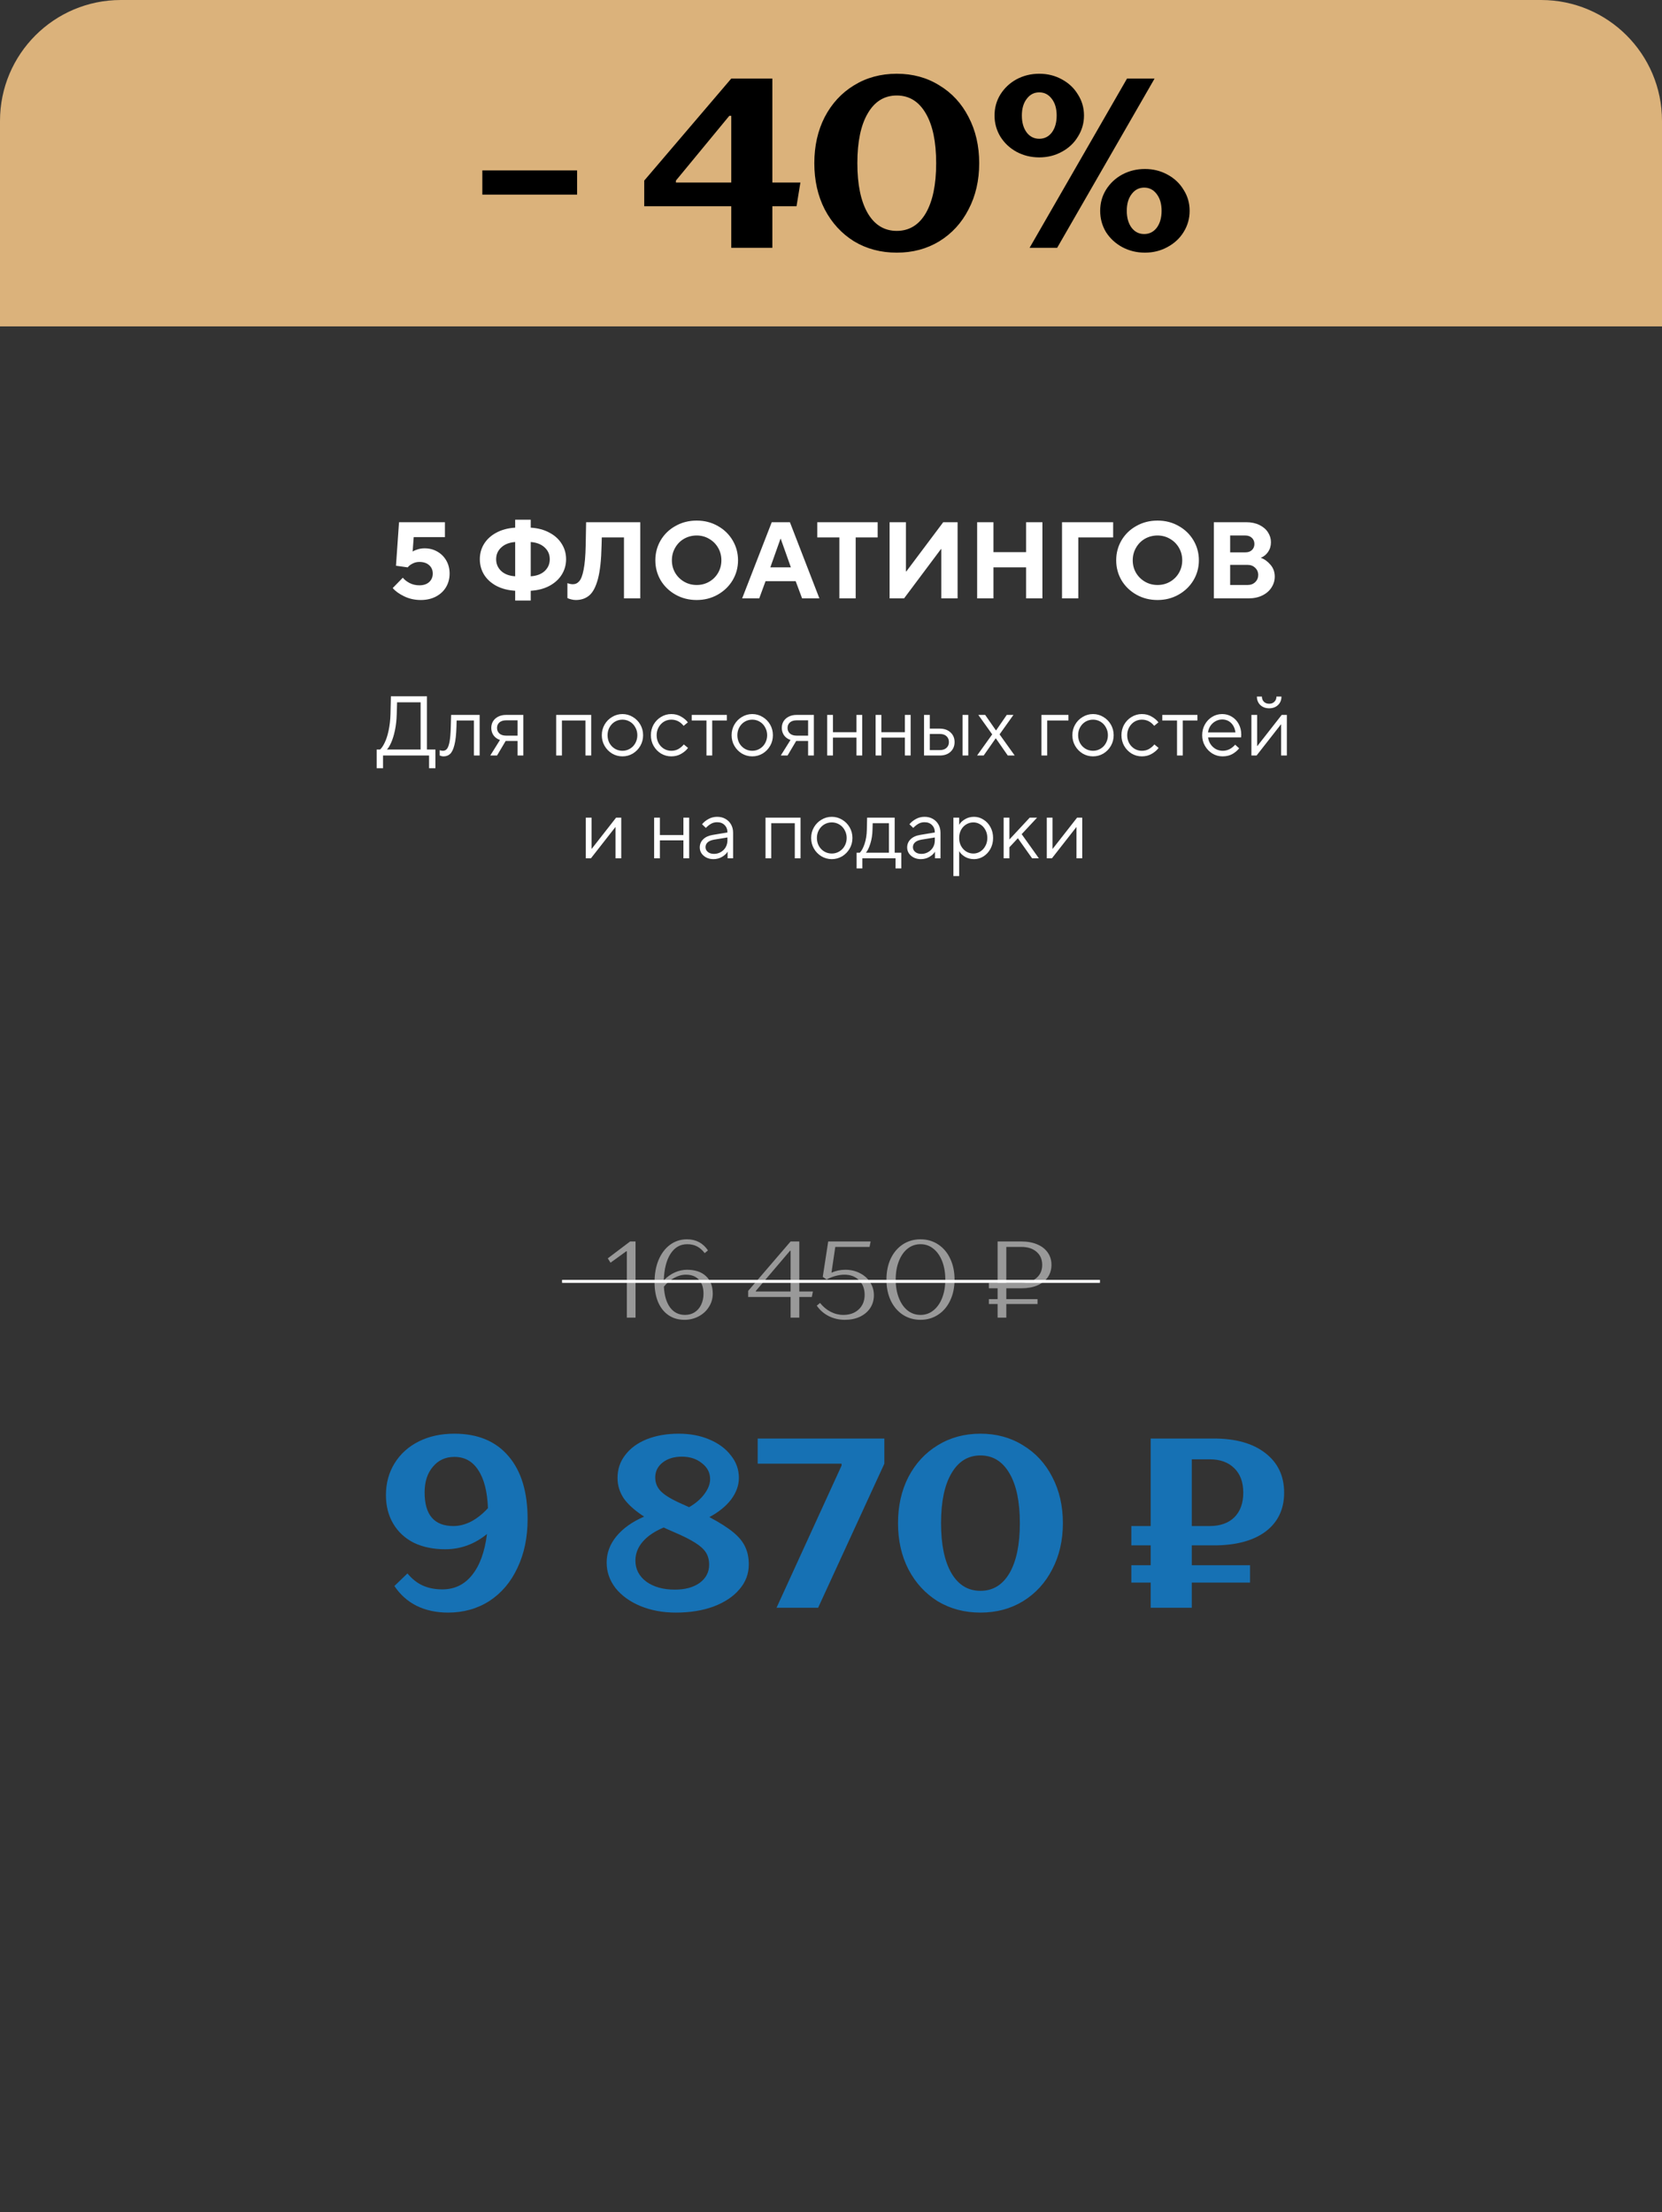
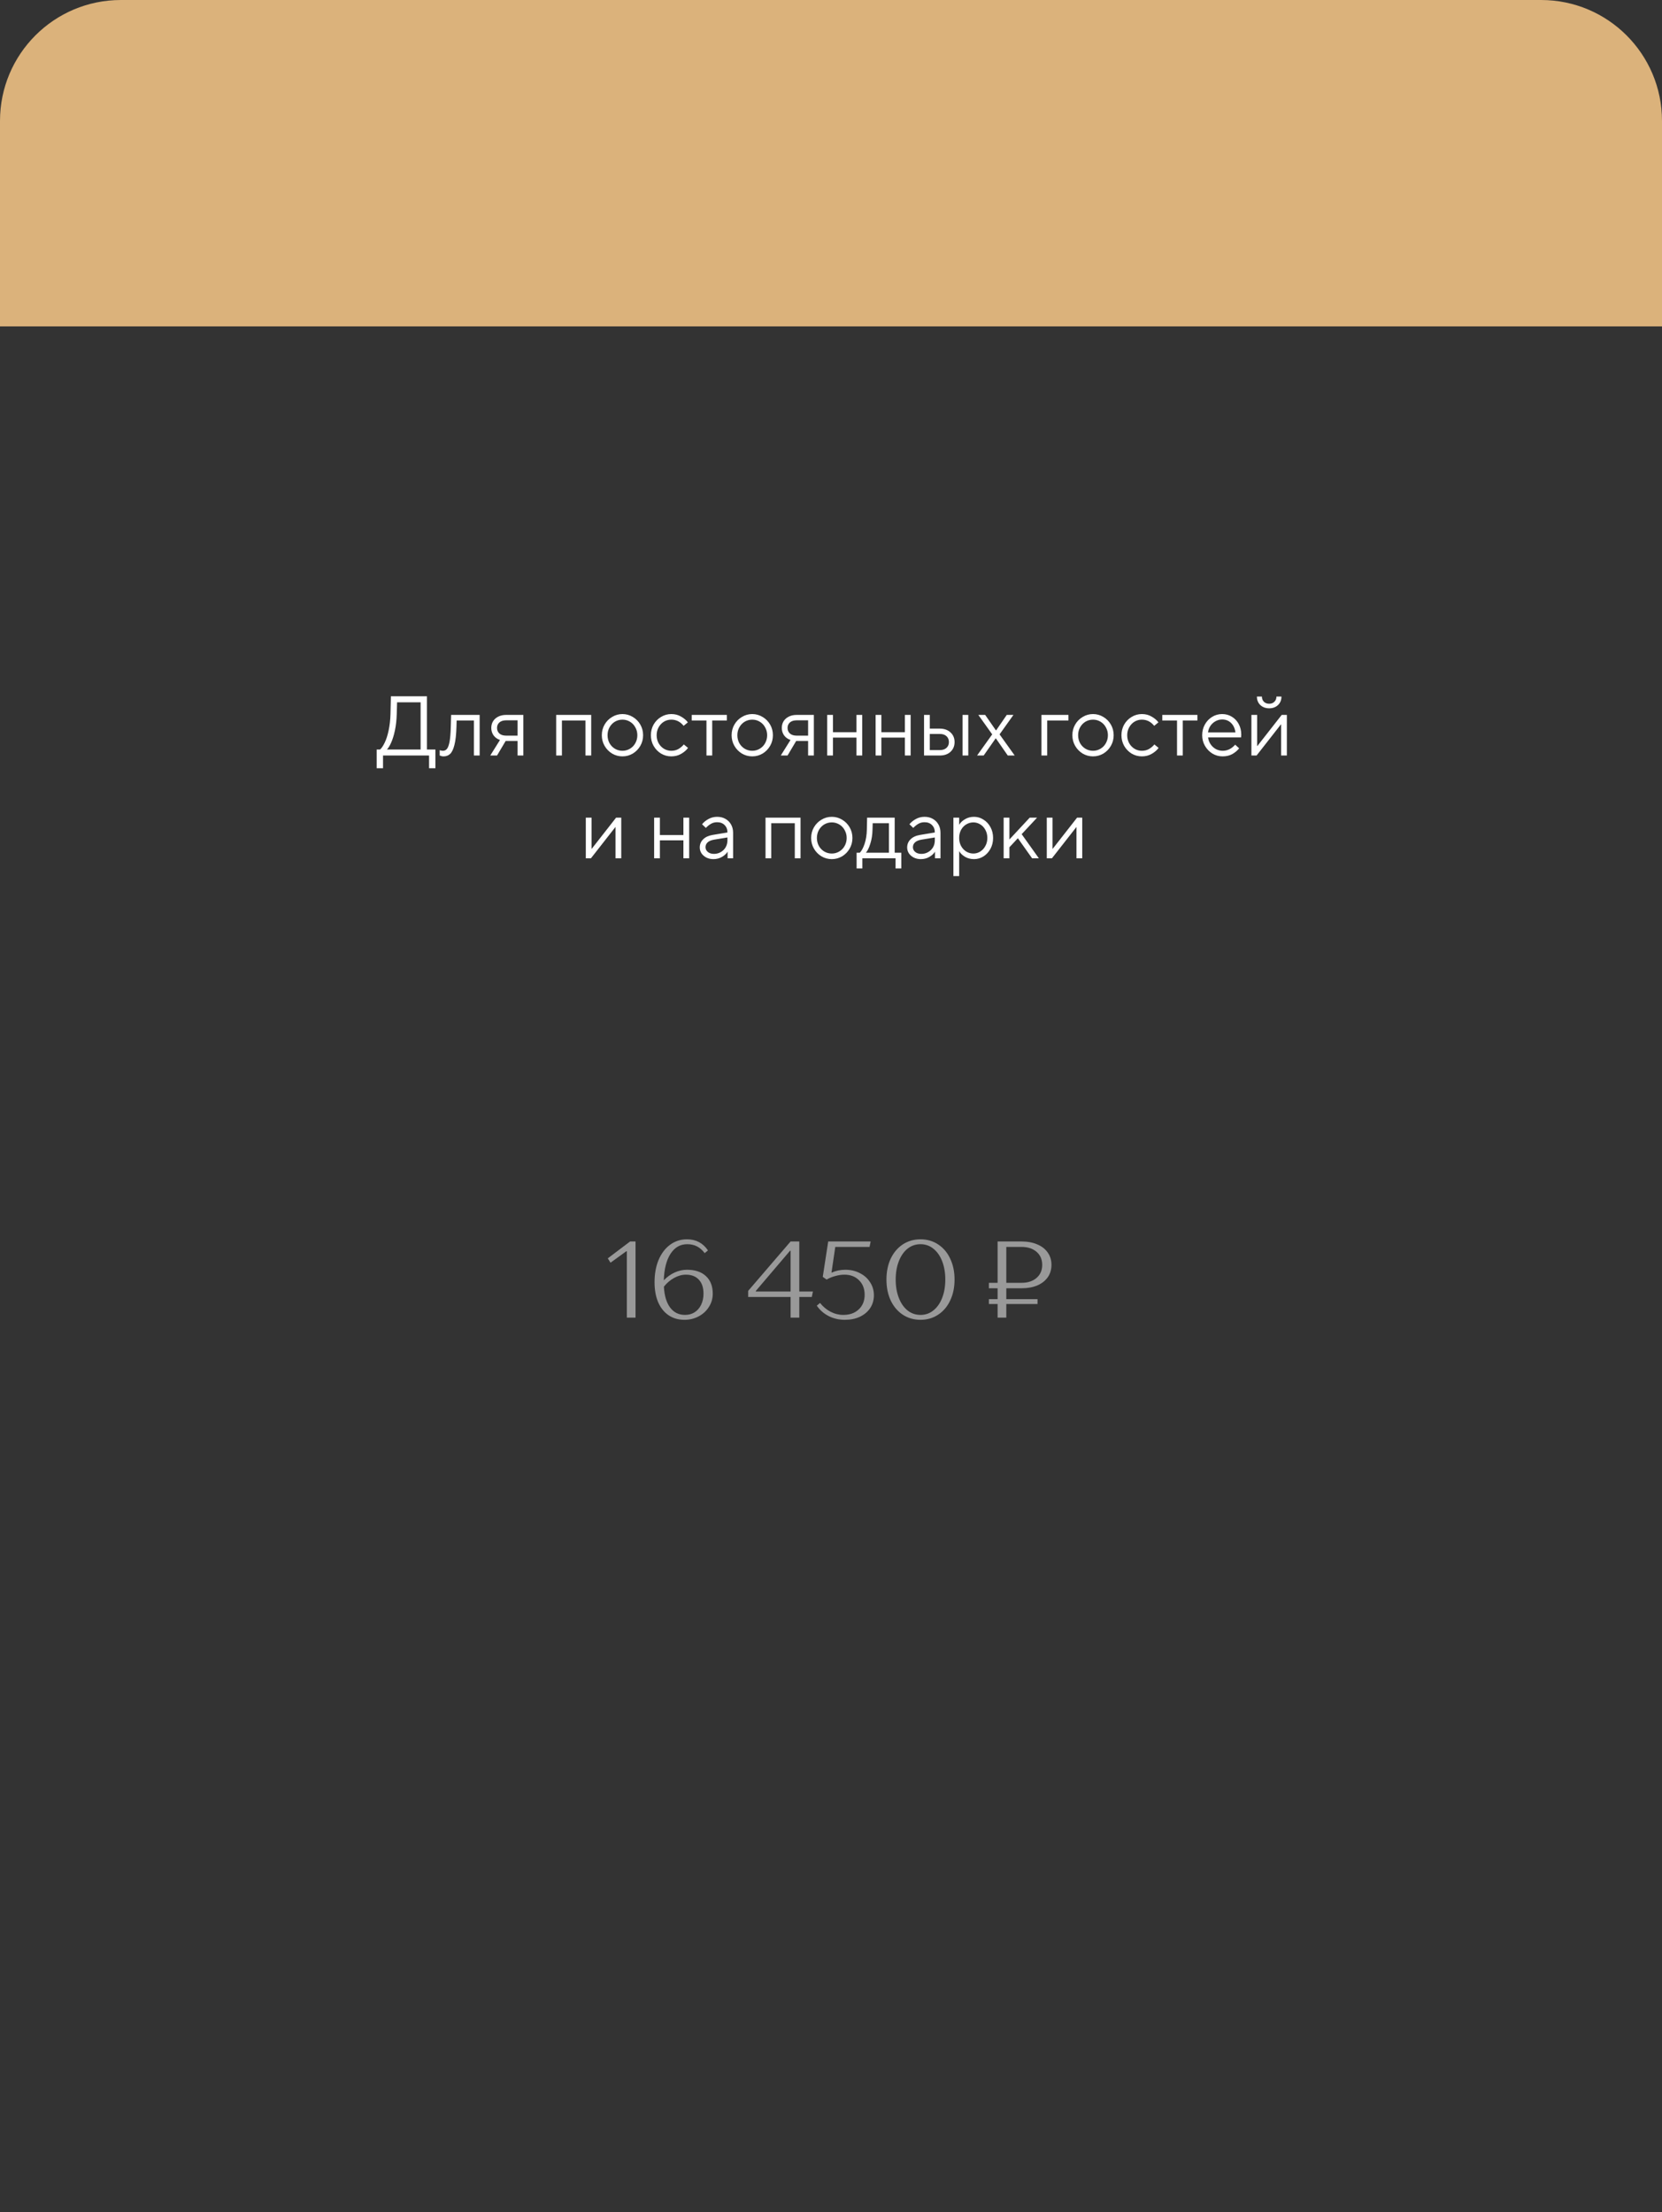
<svg xmlns="http://www.w3.org/2000/svg" width="275" height="366" viewBox="0 0 275 366" fill="none">
  <rect x="0" y="0" width="275" height="366" fill="#333333" stroke="none" />
  <g clip-path="url(#clip0_1065_1464)">
-     <path d="M69.624 99.27C68.628 99.27 67.71 99.066 66.87 98.658C66.03 98.25 65.4 97.794 64.98 97.29L66.654 95.58C66.906 95.904 67.278 96.198 67.77 96.462C68.262 96.714 68.802 96.84 69.39 96.84C70.074 96.84 70.614 96.66 71.01 96.3C71.406 95.94 71.604 95.472 71.604 94.896C71.604 94.32 71.406 93.858 71.01 93.51C70.614 93.15 70.074 92.97 69.39 92.97C68.97 92.97 68.586 93.066 68.238 93.258C67.89 93.438 67.632 93.642 67.464 93.87L65.52 93.6L66.024 86.4H73.62V88.866H68.454L68.274 91.26C68.454 91.128 68.724 91.008 69.084 90.9C69.444 90.78 69.834 90.72 70.254 90.72C71.034 90.72 71.736 90.9 72.36 91.26C72.996 91.62 73.494 92.118 73.854 92.754C74.214 93.39 74.394 94.104 74.394 94.896C74.394 95.724 74.196 96.474 73.8 97.146C73.404 97.806 72.84 98.328 72.108 98.712C71.388 99.084 70.56 99.27 69.624 99.27ZM85.243 97.74C84.055 97.668 83.017 97.398 82.129 96.93C81.241 96.45 80.563 95.832 80.095 95.076C79.627 94.308 79.393 93.456 79.393 92.52C79.393 91.584 79.627 90.738 80.095 89.982C80.575 89.214 81.253 88.596 82.129 88.128C83.017 87.648 84.055 87.372 85.243 87.3V85.986H87.817V87.3C89.005 87.372 90.037 87.648 90.913 88.128C91.801 88.596 92.479 89.214 92.947 89.982C93.427 90.738 93.667 91.584 93.667 92.52C93.667 93.456 93.427 94.308 92.947 95.076C92.479 95.832 91.801 96.45 90.913 96.93C90.037 97.398 89.005 97.668 87.817 97.74V99.36H85.243V97.74ZM85.243 89.676C84.271 89.748 83.503 90.048 82.939 90.576C82.375 91.092 82.093 91.74 82.093 92.52C82.093 93.3 82.375 93.954 82.939 94.482C83.503 94.998 84.271 95.286 85.243 95.346V89.676ZM87.817 95.346C88.789 95.286 89.557 94.998 90.121 94.482C90.685 93.954 90.967 93.3 90.967 92.52C90.967 91.74 90.685 91.092 90.121 90.576C89.557 90.048 88.789 89.748 87.817 89.676V95.346ZM96.981 86.4H105.945V99H103.245V88.92H99.573L99.537 90.27C99.489 92.61 99.291 94.44 98.943 95.76C98.595 97.068 98.121 97.98 97.521 98.496C96.921 99.012 96.171 99.27 95.271 99.27C95.019 99.27 94.761 99.234 94.497 99.162C94.245 99.102 94.041 99.03 93.885 98.946V96.48C94.221 96.6 94.521 96.66 94.785 96.66C95.205 96.66 95.559 96.492 95.847 96.156C96.147 95.82 96.387 95.184 96.567 94.248C96.759 93.312 96.873 91.986 96.909 90.27L96.981 86.4ZM115.276 99.27C113.992 99.27 112.828 98.976 111.784 98.388C110.74 97.8 109.918 97.008 109.318 96.012C108.73 95.004 108.436 93.9 108.436 92.7C108.436 91.5 108.73 90.396 109.318 89.388C109.918 88.38 110.74 87.588 111.784 87.012C112.828 86.424 113.992 86.13 115.276 86.13C116.56 86.13 117.718 86.424 118.75 87.012C119.794 87.588 120.616 88.38 121.216 89.388C121.816 90.396 122.116 91.5 122.116 92.7C122.116 93.9 121.816 95.004 121.216 96.012C120.616 97.008 119.794 97.8 118.75 98.388C117.706 98.976 116.548 99.27 115.276 99.27ZM115.276 96.786C116.032 96.786 116.722 96.606 117.346 96.246C117.97 95.886 118.462 95.394 118.822 94.77C119.182 94.146 119.362 93.456 119.362 92.7C119.362 91.944 119.182 91.254 118.822 90.63C118.462 90.006 117.97 89.514 117.346 89.154C116.722 88.782 116.032 88.596 115.276 88.596C114.52 88.596 113.824 88.776 113.188 89.136C112.564 89.496 112.072 89.994 111.712 90.63C111.352 91.254 111.172 91.944 111.172 92.7C111.172 93.456 111.352 94.146 111.712 94.77C112.084 95.394 112.582 95.886 113.206 96.246C113.83 96.606 114.52 96.786 115.276 96.786ZM125.625 99H122.799L127.695 86.4H130.701L135.579 99H132.717L131.655 96.156H126.669L125.625 99ZM129.135 89.154L127.461 93.87H130.863L129.189 89.154H129.135ZM141.585 99H138.885V88.92H135.231V86.4H145.221V88.92H141.585V99ZM149.59 99H147.196V86.4H149.896V94.536H149.968L156.07 86.4H158.446V99H155.746V90.846H155.692L149.59 99ZM164.381 99H161.681V86.4H164.381V91.35H169.781V86.4H172.481V99H169.781V93.87H164.381V99ZM178.425 99H175.725V86.4H184.185V88.92H178.425V99ZM191.53 99.27C190.246 99.27 189.082 98.976 188.038 98.388C186.994 97.8 186.172 97.008 185.572 96.012C184.984 95.004 184.69 93.9 184.69 92.7C184.69 91.5 184.984 90.396 185.572 89.388C186.172 88.38 186.994 87.588 188.038 87.012C189.082 86.424 190.246 86.13 191.53 86.13C192.814 86.13 193.972 86.424 195.004 87.012C196.048 87.588 196.87 88.38 197.47 89.388C198.07 90.396 198.37 91.5 198.37 92.7C198.37 93.9 198.07 95.004 197.47 96.012C196.87 97.008 196.048 97.8 195.004 98.388C193.96 98.976 192.802 99.27 191.53 99.27ZM191.53 96.786C192.286 96.786 192.976 96.606 193.6 96.246C194.224 95.886 194.716 95.394 195.076 94.77C195.436 94.146 195.616 93.456 195.616 92.7C195.616 91.944 195.436 91.254 195.076 90.63C194.716 90.006 194.224 89.514 193.6 89.154C192.976 88.782 192.286 88.596 191.53 88.596C190.774 88.596 190.078 88.776 189.442 89.136C188.818 89.496 188.326 89.994 187.966 90.63C187.606 91.254 187.426 91.944 187.426 92.7C187.426 93.456 187.606 94.146 187.966 94.77C188.338 95.394 188.836 95.886 189.46 96.246C190.084 96.606 190.774 96.786 191.53 96.786ZM200.845 99V86.4H206.209C207.037 86.4 207.757 86.55 208.369 86.85C208.993 87.15 209.467 87.552 209.791 88.056C210.127 88.56 210.295 89.112 210.295 89.712C210.295 90.324 210.133 90.864 209.809 91.332C209.485 91.788 209.083 92.106 208.603 92.286C209.179 92.478 209.707 92.85 210.187 93.402C210.679 93.954 210.925 94.62 210.925 95.4C210.925 96.048 210.745 96.648 210.385 97.2C210.037 97.752 209.533 98.19 208.873 98.514C208.213 98.838 207.445 99 206.569 99H200.845ZM206.065 91.386C206.521 91.386 206.881 91.26 207.145 91.008C207.421 90.744 207.559 90.408 207.559 90C207.559 89.592 207.421 89.256 207.145 88.992C206.869 88.728 206.509 88.596 206.065 88.596H203.545V91.386H206.065ZM206.425 96.786C206.941 96.786 207.361 96.63 207.685 96.318C208.021 95.994 208.189 95.598 208.189 95.13C208.189 94.65 208.021 94.254 207.685 93.942C207.361 93.618 206.941 93.456 206.425 93.456H203.545V96.786H206.425Z" fill="white" />
    <path d="M70.644 124.006H72.044V127.1H70.994V125H63.378V127.1H62.328V124.006H62.888C63.149 123.773 63.406 123.39 63.658 122.858C63.919 122.326 64.134 121.659 64.302 120.856C64.479 120.044 64.582 119.139 64.61 118.14L64.68 115.2H70.644V124.006ZM69.594 124.006V116.194H65.702L65.646 118.14C65.618 119.12 65.52 120.011 65.352 120.814C65.184 121.617 64.978 122.289 64.736 122.83C64.502 123.371 64.264 123.763 64.022 124.006H69.594ZM74.646 118.28H79.364V125H78.412V119.204H75.556L75.528 120.24C75.491 121.528 75.379 122.531 75.192 123.25C75.015 123.959 74.777 124.454 74.478 124.734C74.189 125.005 73.829 125.14 73.4 125.14C73.185 125.14 72.971 125.093 72.756 125V124.118C72.952 124.183 73.129 124.216 73.288 124.216C73.559 124.216 73.778 124.113 73.946 123.908C74.123 123.703 74.268 123.315 74.38 122.746C74.492 122.167 74.562 121.332 74.59 120.24L74.646 118.28ZM86.594 118.28V125H85.642V122.592H83.752H83.668L82.24 125H81.12L82.73 122.424C82.282 122.275 81.927 122.023 81.666 121.668C81.414 121.304 81.288 120.893 81.288 120.436C81.288 120.025 81.386 119.657 81.582 119.33C81.787 119.003 82.077 118.747 82.45 118.56C82.823 118.373 83.257 118.28 83.752 118.28H86.594ZM85.642 121.71V119.176H83.752C83.276 119.176 82.903 119.293 82.632 119.526C82.371 119.759 82.24 120.063 82.24 120.436C82.24 120.809 82.371 121.117 82.632 121.36C82.903 121.593 83.276 121.71 83.752 121.71H85.642ZM92.979 125H92.027V118.28H97.823V125H96.871V119.204H92.979V125ZM102.993 125.14C102.377 125.14 101.807 124.986 101.285 124.678C100.762 124.361 100.347 123.936 100.039 123.404C99.731 122.872 99.577 122.284 99.577 121.64C99.577 120.996 99.731 120.408 100.039 119.876C100.347 119.344 100.762 118.924 101.285 118.616C101.807 118.299 102.377 118.14 102.993 118.14C103.609 118.14 104.178 118.299 104.701 118.616C105.223 118.924 105.639 119.344 105.947 119.876C106.255 120.408 106.409 120.996 106.409 121.64C106.409 122.284 106.255 122.872 105.947 123.404C105.639 123.936 105.223 124.361 104.701 124.678C104.178 124.986 103.609 125.14 102.993 125.14ZM102.993 124.216C103.441 124.216 103.851 124.104 104.225 123.88C104.607 123.656 104.906 123.348 105.121 122.956C105.345 122.555 105.457 122.116 105.457 121.64C105.457 121.164 105.345 120.73 105.121 120.338C104.906 119.937 104.607 119.624 104.225 119.4C103.851 119.176 103.441 119.064 102.993 119.064C102.545 119.064 102.129 119.176 101.747 119.4C101.373 119.624 101.075 119.937 100.851 120.338C100.636 120.73 100.529 121.164 100.529 121.64C100.529 122.116 100.636 122.555 100.851 122.956C101.075 123.348 101.373 123.656 101.747 123.88C102.129 124.104 102.545 124.216 102.993 124.216ZM111.072 125.14C110.465 125.14 109.9 124.986 109.378 124.678C108.864 124.361 108.454 123.936 108.146 123.404C107.847 122.872 107.698 122.284 107.698 121.64C107.698 120.996 107.847 120.408 108.146 119.876C108.454 119.344 108.864 118.924 109.378 118.616C109.9 118.299 110.465 118.14 111.072 118.14C111.688 118.14 112.229 118.28 112.696 118.56C113.172 118.831 113.545 119.148 113.816 119.512L113.116 120.086C112.565 119.405 111.884 119.064 111.072 119.064C110.633 119.064 110.227 119.176 109.854 119.4C109.49 119.624 109.196 119.937 108.972 120.338C108.757 120.73 108.65 121.164 108.65 121.64C108.65 122.116 108.757 122.555 108.972 122.956C109.196 123.348 109.49 123.656 109.854 123.88C110.227 124.104 110.633 124.216 111.072 124.216C111.529 124.216 111.93 124.113 112.276 123.908C112.621 123.703 112.91 123.455 113.144 123.166L113.844 123.74C113.573 124.113 113.195 124.44 112.71 124.72C112.234 125 111.688 125.14 111.072 125.14ZM117.845 125H116.893V119.204H114.457V118.28H120.267V119.204H117.845V125ZM124.471 125.14C123.855 125.14 123.286 124.986 122.763 124.678C122.24 124.361 121.825 123.936 121.517 123.404C121.209 122.872 121.055 122.284 121.055 121.64C121.055 120.996 121.209 120.408 121.517 119.876C121.825 119.344 122.24 118.924 122.763 118.616C123.286 118.299 123.855 118.14 124.471 118.14C125.087 118.14 125.656 118.299 126.179 118.616C126.702 118.924 127.117 119.344 127.425 119.876C127.733 120.408 127.887 120.996 127.887 121.64C127.887 122.284 127.733 122.872 127.425 123.404C127.117 123.936 126.702 124.361 126.179 124.678C125.656 124.986 125.087 125.14 124.471 125.14ZM124.471 124.216C124.919 124.216 125.33 124.104 125.703 123.88C126.086 123.656 126.384 123.348 126.599 122.956C126.823 122.555 126.935 122.116 126.935 121.64C126.935 121.164 126.823 120.73 126.599 120.338C126.384 119.937 126.086 119.624 125.703 119.4C125.33 119.176 124.919 119.064 124.471 119.064C124.023 119.064 123.608 119.176 123.225 119.4C122.852 119.624 122.553 119.937 122.329 120.338C122.114 120.73 122.007 121.164 122.007 121.64C122.007 122.116 122.114 122.555 122.329 122.956C122.553 123.348 122.852 123.656 123.225 123.88C123.608 124.104 124.023 124.216 124.471 124.216ZM134.664 118.28V125H133.712V122.592H131.822H131.738L130.31 125H129.19L130.8 122.424C130.352 122.275 129.998 122.023 129.736 121.668C129.484 121.304 129.358 120.893 129.358 120.436C129.358 120.025 129.456 119.657 129.652 119.33C129.858 119.003 130.147 118.747 130.52 118.56C130.894 118.373 131.328 118.28 131.822 118.28H134.664ZM133.712 121.71V119.176H131.822C131.346 119.176 130.973 119.293 130.702 119.526C130.441 119.759 130.31 120.063 130.31 120.436C130.31 120.809 130.441 121.117 130.702 121.36C130.973 121.593 131.346 121.71 131.822 121.71H133.712ZM137.823 125H136.871V118.28H137.823V121.15H141.715V118.28H142.667V125H141.715V122.032H137.823V125ZM145.834 125H144.882V118.28H145.834V121.15H149.726V118.28H150.678V125H149.726V122.032H145.834V125ZM152.894 125V118.28H153.846V120.548H155.484C156.231 120.548 156.828 120.758 157.276 121.178C157.724 121.589 157.948 122.121 157.948 122.774C157.948 123.427 157.724 123.964 157.276 124.384C156.828 124.795 156.231 125 155.484 125H152.894ZM160.216 125H159.264V118.28H160.216V125ZM155.484 124.104C155.96 124.104 156.333 123.983 156.604 123.74C156.875 123.497 157.01 123.175 157.01 122.774C157.01 122.363 156.875 122.037 156.604 121.794C156.343 121.551 155.969 121.43 155.484 121.43H153.846V124.104H155.484ZM162.76 125H161.668L164.174 121.5L161.878 118.28H163.012L164.79 120.842H164.818L166.582 118.28H167.688L165.392 121.5L167.898 125H166.75L164.776 122.158H164.748L162.76 125ZM173.274 125H172.322V118.28H176.788V119.204H173.274V125ZM180.854 125.14C180.238 125.14 179.669 124.986 179.146 124.678C178.623 124.361 178.208 123.936 177.9 123.404C177.592 122.872 177.438 122.284 177.438 121.64C177.438 120.996 177.592 120.408 177.9 119.876C178.208 119.344 178.623 118.924 179.146 118.616C179.669 118.299 180.238 118.14 180.854 118.14C181.47 118.14 182.039 118.299 182.562 118.616C183.085 118.924 183.5 119.344 183.808 119.876C184.116 120.408 184.27 120.996 184.27 121.64C184.27 122.284 184.116 122.872 183.808 123.404C183.5 123.936 183.085 124.361 182.562 124.678C182.039 124.986 181.47 125.14 180.854 125.14ZM180.854 124.216C181.302 124.216 181.713 124.104 182.086 123.88C182.469 123.656 182.767 123.348 182.982 122.956C183.206 122.555 183.318 122.116 183.318 121.64C183.318 121.164 183.206 120.73 182.982 120.338C182.767 119.937 182.469 119.624 182.086 119.4C181.713 119.176 181.302 119.064 180.854 119.064C180.406 119.064 179.991 119.176 179.608 119.4C179.235 119.624 178.936 119.937 178.712 120.338C178.497 120.73 178.39 121.164 178.39 121.64C178.39 122.116 178.497 122.555 178.712 122.956C178.936 123.348 179.235 123.656 179.608 123.88C179.991 124.104 180.406 124.216 180.854 124.216ZM188.933 125.14C188.326 125.14 187.762 124.986 187.239 124.678C186.726 124.361 186.315 123.936 186.007 123.404C185.708 122.872 185.559 122.284 185.559 121.64C185.559 120.996 185.708 120.408 186.007 119.876C186.315 119.344 186.726 118.924 187.239 118.616C187.762 118.299 188.326 118.14 188.933 118.14C189.549 118.14 190.09 118.28 190.557 118.56C191.033 118.831 191.406 119.148 191.677 119.512L190.977 120.086C190.426 119.405 189.745 119.064 188.933 119.064C188.494 119.064 188.088 119.176 187.715 119.4C187.351 119.624 187.057 119.937 186.833 120.338C186.618 120.73 186.511 121.164 186.511 121.64C186.511 122.116 186.618 122.555 186.833 122.956C187.057 123.348 187.351 123.656 187.715 123.88C188.088 124.104 188.494 124.216 188.933 124.216C189.39 124.216 189.792 124.113 190.137 123.908C190.482 123.703 190.772 123.455 191.005 123.166L191.705 123.74C191.434 124.113 191.056 124.44 190.571 124.72C190.095 125 189.549 125.14 188.933 125.14ZM195.706 125H194.754V119.204H192.318V118.28H198.128V119.204H195.706V125ZM202.29 125.14C201.684 125.14 201.124 124.986 200.61 124.678C200.097 124.361 199.686 123.936 199.378 123.404C199.07 122.872 198.916 122.284 198.916 121.64C198.916 120.987 199.066 120.394 199.364 119.862C199.663 119.33 200.064 118.91 200.568 118.602C201.072 118.294 201.623 118.14 202.22 118.14C202.808 118.14 203.34 118.285 203.816 118.574C204.302 118.863 204.684 119.269 204.964 119.792C205.244 120.315 205.384 120.903 205.384 121.556C205.384 121.705 205.375 121.855 205.356 122.004H199.896C199.943 122.415 200.078 122.788 200.302 123.124C200.526 123.46 200.811 123.726 201.156 123.922C201.511 124.118 201.898 124.216 202.318 124.216C203.093 124.216 203.779 123.88 204.376 123.208L205.034 123.81C204.736 124.183 204.358 124.501 203.9 124.762C203.443 125.014 202.906 125.14 202.29 125.14ZM204.418 121.178C204.334 120.525 204.096 120.007 203.704 119.624C203.312 119.232 202.818 119.036 202.22 119.036C201.828 119.036 201.46 119.134 201.114 119.33C200.778 119.517 200.498 119.773 200.274 120.1C200.06 120.427 199.929 120.786 199.882 121.178H204.418ZM207.916 125H207.062V118.28H208.014V123.432H208.042L212.074 118.28H212.928V125H211.976V119.848H211.948L207.916 125ZM210.002 117.188C209.414 117.188 208.929 117.011 208.546 116.656C208.163 116.292 207.972 115.821 207.972 115.242H208.798C208.798 115.587 208.905 115.872 209.12 116.096C209.344 116.32 209.638 116.432 210.002 116.432C210.366 116.432 210.655 116.32 210.87 116.096C211.094 115.872 211.206 115.587 211.206 115.242H212.032C212.032 115.821 211.841 116.292 211.458 116.656C211.075 117.011 210.59 117.188 210.002 117.188ZM97.782 142H96.928V135.28H97.88V140.432H97.908L101.94 135.28H102.794V142H101.842V136.848H101.814L97.782 142ZM109.187 142H108.235V135.28H109.187V138.15H113.079V135.28H114.031V142H113.079V139.032H109.187V142ZM118.669 135.14C119.182 135.14 119.635 135.252 120.027 135.476C120.428 135.7 120.741 136.013 120.965 136.414C121.189 136.806 121.301 137.259 121.301 137.772V142H120.391V140.922H120.377C120.199 141.23 119.901 141.51 119.481 141.762C119.061 142.014 118.58 142.14 118.039 142.14C117.6 142.14 117.208 142.051 116.863 141.874C116.527 141.697 116.261 141.463 116.065 141.174C115.878 140.875 115.785 140.558 115.785 140.222C115.785 139.681 115.971 139.228 116.345 138.864C116.718 138.491 117.245 138.248 117.927 138.136L120.363 137.73V137.716C120.363 137.212 120.204 136.806 119.887 136.498C119.579 136.19 119.173 136.036 118.669 136.036C118.277 136.036 117.931 136.125 117.633 136.302C117.343 136.47 117.063 136.694 116.793 136.974L116.163 136.372C116.443 136.027 116.797 135.737 117.227 135.504C117.656 135.261 118.137 135.14 118.669 135.14ZM118.137 141.272C118.547 141.272 118.921 141.174 119.257 140.978C119.602 140.782 119.873 140.516 120.069 140.18C120.265 139.835 120.363 139.452 120.363 139.032V138.556L118.151 138.92C117.675 139.004 117.32 139.153 117.087 139.368C116.853 139.583 116.737 139.849 116.737 140.166C116.737 140.474 116.863 140.735 117.115 140.95C117.376 141.165 117.717 141.272 118.137 141.272ZM127.617 142H126.665V135.28H132.461V142H131.509V136.204H127.617V142ZM137.63 142.14C137.014 142.14 136.445 141.986 135.922 141.678C135.4 141.361 134.984 140.936 134.676 140.404C134.368 139.872 134.214 139.284 134.214 138.64C134.214 137.996 134.368 137.408 134.676 136.876C134.984 136.344 135.4 135.924 135.922 135.616C136.445 135.299 137.014 135.14 137.63 135.14C138.246 135.14 138.816 135.299 139.338 135.616C139.861 135.924 140.276 136.344 140.584 136.876C140.892 137.408 141.046 137.996 141.046 138.64C141.046 139.284 140.892 139.872 140.584 140.404C140.276 140.936 139.861 141.361 139.338 141.678C138.816 141.986 138.246 142.14 137.63 142.14ZM137.63 141.216C138.078 141.216 138.489 141.104 138.862 140.88C139.245 140.656 139.544 140.348 139.758 139.956C139.982 139.555 140.094 139.116 140.094 138.64C140.094 138.164 139.982 137.73 139.758 137.338C139.544 136.937 139.245 136.624 138.862 136.4C138.489 136.176 138.078 136.064 137.63 136.064C137.182 136.064 136.767 136.176 136.384 136.4C136.011 136.624 135.712 136.937 135.488 137.338C135.274 137.73 135.166 138.164 135.166 138.64C135.166 139.116 135.274 139.555 135.488 139.956C135.712 140.348 136.011 140.656 136.384 140.88C136.767 141.104 137.182 141.216 137.63 141.216ZM148.038 141.076H149.13V143.68H148.178V142H142.69V143.68H141.738V141.076H142.27C142.56 140.787 142.821 140.301 143.054 139.62C143.288 138.929 143.414 138.136 143.432 137.24L143.474 135.28H148.038V141.076ZM147.086 141.076V136.204H144.398L144.37 137.24C144.352 138.108 144.23 138.887 144.006 139.578C143.792 140.269 143.549 140.768 143.278 141.076H147.086ZM152.985 135.14C153.498 135.14 153.951 135.252 154.343 135.476C154.744 135.7 155.057 136.013 155.281 136.414C155.505 136.806 155.617 137.259 155.617 137.772V142H154.707V140.922H154.693C154.516 141.23 154.217 141.51 153.797 141.762C153.377 142.014 152.896 142.14 152.355 142.14C151.916 142.14 151.524 142.051 151.179 141.874C150.843 141.697 150.577 141.463 150.381 141.174C150.194 140.875 150.101 140.558 150.101 140.222C150.101 139.681 150.288 139.228 150.661 138.864C151.034 138.491 151.562 138.248 152.243 138.136L154.679 137.73V137.716C154.679 137.212 154.52 136.806 154.203 136.498C153.895 136.19 153.489 136.036 152.985 136.036C152.593 136.036 152.248 136.125 151.949 136.302C151.66 136.47 151.38 136.694 151.109 136.974L150.479 136.372C150.759 136.027 151.114 135.737 151.543 135.504C151.972 135.261 152.453 135.14 152.985 135.14ZM152.453 141.272C152.864 141.272 153.237 141.174 153.573 140.978C153.918 140.782 154.189 140.516 154.385 140.18C154.581 139.835 154.679 139.452 154.679 139.032V138.556L152.467 138.92C151.991 139.004 151.636 139.153 151.403 139.368C151.17 139.583 151.053 139.849 151.053 140.166C151.053 140.474 151.179 140.735 151.431 140.95C151.692 141.165 152.033 141.272 152.453 141.272ZM157.754 144.94V135.28H158.706V136.442H158.72C158.907 136.106 159.22 135.807 159.658 135.546C160.097 135.275 160.601 135.14 161.17 135.14C161.73 135.14 162.248 135.294 162.724 135.602C163.21 135.901 163.597 136.316 163.886 136.848C164.176 137.38 164.32 137.977 164.32 138.64C164.32 139.303 164.176 139.9 163.886 140.432C163.597 140.964 163.21 141.384 162.724 141.692C162.248 141.991 161.73 142.14 161.17 142.14C160.601 142.14 160.097 142.009 159.658 141.748C159.22 141.477 158.907 141.174 158.72 140.838H158.706V144.94H157.754ZM161.058 141.216C161.469 141.216 161.852 141.104 162.206 140.88C162.561 140.656 162.841 140.348 163.046 139.956C163.261 139.564 163.368 139.125 163.368 138.64C163.368 138.145 163.261 137.702 163.046 137.31C162.841 136.918 162.561 136.615 162.206 136.4C161.852 136.176 161.469 136.064 161.058 136.064C160.629 136.064 160.232 136.176 159.868 136.4C159.514 136.615 159.229 136.918 159.014 137.31C158.809 137.702 158.706 138.145 158.706 138.64C158.706 139.125 158.809 139.564 159.014 139.956C159.229 140.348 159.514 140.656 159.868 140.88C160.232 141.104 160.629 141.216 161.058 141.216ZM167.019 142H166.067V135.28H167.019V138.892L170.379 135.28H171.597L169.049 138.01L171.891 142H170.771L168.419 138.682L167.019 140.18V142ZM174.058 142H173.204V135.28H174.156V140.432H174.184L178.216 135.28H179.07V142H178.118V136.848H178.09L174.058 142Z" fill="white" />
    <path opacity="0.5" d="M105.158 218H103.718V207.02H103.628L101.018 208.91L100.568 208.19L104.258 205.4H105.158V218ZM113.668 210.08C115.012 210.08 116.056 210.428 116.8 211.124C117.556 211.82 117.934 212.792 117.934 214.04C117.934 214.832 117.724 215.558 117.304 216.218C116.896 216.878 116.332 217.4 115.612 217.784C114.892 218.168 114.106 218.36 113.254 218.36C112.246 218.36 111.37 218.108 110.626 217.604C109.882 217.1 109.306 216.38 108.898 215.444C108.502 214.508 108.304 213.404 108.304 212.132C108.304 210.752 108.526 209.528 108.97 208.46C109.426 207.38 110.062 206.54 110.878 205.94C111.694 205.34 112.624 205.04 113.668 205.04C115.156 205.04 116.314 205.652 117.142 206.876L116.602 207.326C116.218 206.822 115.792 206.45 115.324 206.21C114.856 205.97 114.316 205.85 113.704 205.85C112.552 205.85 111.634 206.378 110.95 207.434C110.266 208.49 109.894 209.954 109.834 211.826C110.374 211.262 110.974 210.83 111.634 210.53C112.294 210.23 112.972 210.08 113.668 210.08ZM113.344 217.55C113.944 217.55 114.472 217.406 114.928 217.118C115.396 216.818 115.756 216.404 116.008 215.876C116.272 215.336 116.404 214.724 116.404 214.04C116.404 213.032 116.146 212.258 115.63 211.718C115.126 211.166 114.412 210.89 113.488 210.89C112.84 210.89 112.192 211.07 111.544 211.43C110.908 211.778 110.344 212.258 109.852 212.87C109.924 214.346 110.266 215.498 110.878 216.326C111.49 217.142 112.312 217.55 113.344 217.55ZM132.255 213.68H134.505L134.325 214.58H132.255V218H130.815V214.58H123.795V213.572L130.815 205.4H132.255V213.68ZM125.055 213.59V213.68H130.815V206.93H130.725L125.055 213.59ZM139.882 210.08C140.758 210.08 141.556 210.266 142.276 210.638C142.996 210.998 143.56 211.502 143.968 212.15C144.388 212.786 144.598 213.5 144.598 214.292C144.598 215.084 144.394 215.792 143.986 216.416C143.578 217.028 143.008 217.508 142.276 217.856C141.556 218.192 140.728 218.36 139.792 218.36C138.832 218.36 137.944 218.156 137.128 217.748C136.324 217.34 135.664 216.764 135.148 216.02L135.688 215.57C136.18 216.194 136.762 216.68 137.434 217.028C138.106 217.376 138.808 217.55 139.54 217.55C140.596 217.55 141.448 217.244 142.096 216.632C142.744 216.02 143.068 215.216 143.068 214.22C143.068 213.224 142.756 212.42 142.132 211.808C141.52 211.196 140.716 210.89 139.72 210.89C139.252 210.89 138.76 210.962 138.244 211.106C137.728 211.238 137.236 211.436 136.768 211.7L136.138 211.25L137.038 205.4H144.058L143.878 206.3H138.208L137.578 210.566C138.286 210.242 139.054 210.08 139.882 210.08ZM152.309 218.36C151.217 218.36 150.239 218.078 149.375 217.514C148.523 216.95 147.857 216.164 147.377 215.156C146.909 214.148 146.675 212.996 146.675 211.7C146.675 210.404 146.909 209.252 147.377 208.244C147.857 207.236 148.523 206.45 149.375 205.886C150.239 205.322 151.217 205.04 152.309 205.04C153.401 205.04 154.373 205.322 155.225 205.886C156.089 206.45 156.755 207.236 157.223 208.244C157.703 209.252 157.943 210.404 157.943 211.7C157.943 212.996 157.703 214.148 157.223 215.156C156.755 216.164 156.089 216.95 155.225 217.514C154.373 218.078 153.401 218.36 152.309 218.36ZM152.309 217.55C153.113 217.55 153.821 217.304 154.433 216.812C155.057 216.32 155.543 215.63 155.891 214.742C156.239 213.854 156.413 212.84 156.413 211.7C156.413 210.56 156.239 209.546 155.891 208.658C155.543 207.77 155.057 207.08 154.433 206.588C153.821 206.096 153.113 205.85 152.309 205.85C151.505 205.85 150.791 206.096 150.167 206.588C149.555 207.08 149.075 207.77 148.727 208.658C148.379 209.546 148.205 210.56 148.205 211.7C148.205 212.84 148.379 213.854 148.727 214.742C149.075 215.63 149.555 216.32 150.167 216.812C150.791 217.304 151.505 217.55 152.309 217.55ZM166.507 213.14V214.94H171.673V215.75H166.507V218H165.067V215.75H163.627V214.94H165.067V213.14H163.627V212.24H165.067V205.4H169.027C170.023 205.4 170.893 205.562 171.637 205.886C172.381 206.198 172.957 206.648 173.365 207.236C173.773 207.812 173.977 208.49 173.977 209.27C173.977 210.05 173.773 210.734 173.365 211.322C172.957 211.898 172.381 212.348 171.637 212.672C170.893 212.984 170.023 213.14 169.027 213.14H166.507ZM166.507 206.3V212.24H169.027C170.059 212.24 170.887 211.97 171.511 211.43C172.135 210.89 172.447 210.17 172.447 209.27C172.447 208.37 172.135 207.65 171.511 207.11C170.887 206.57 170.059 206.3 169.027 206.3H166.507Z" fill="white" />
-     <path d="M93 212H182" stroke="white" stroke-width="0.5" />
-     <path d="M75.179 237.2C79.045 237.2 82.032 238.44 84.139 240.92C86.245 243.373 87.299 246.84 87.299 251.32C87.299 254.36 86.739 257.053 85.619 259.4C84.525 261.747 82.979 263.573 80.979 264.88C78.979 266.16 76.699 266.8 74.139 266.8C72.192 266.8 70.459 266.427 68.939 265.68C67.445 264.933 66.219 263.84 65.259 262.4L67.419 260.32C68.165 261.227 69.005 261.893 69.939 262.32C70.899 262.747 71.979 262.96 73.179 262.96C75.205 262.96 76.845 262.173 78.099 260.6C79.379 259.027 80.205 256.76 80.579 253.8C78.525 255.48 76.219 256.32 73.659 256.32C71.685 256.32 69.952 255.96 68.459 255.24C66.992 254.493 65.859 253.44 65.059 252.08C64.259 250.72 63.859 249.147 63.859 247.36C63.859 245.387 64.339 243.627 65.299 242.08C66.259 240.533 67.592 239.333 69.299 238.48C71.005 237.627 72.965 237.2 75.179 237.2ZM75.019 252.48C76.005 252.48 76.992 252.227 77.979 251.72C78.965 251.187 79.885 250.453 80.739 249.52C80.632 246.773 80.099 244.68 79.139 243.24C78.205 241.773 76.885 241.04 75.179 241.04C73.712 241.04 72.525 241.587 71.619 242.68C70.712 243.747 70.259 245.16 70.259 246.92C70.259 250.627 71.845 252.48 75.019 252.48ZM117.378 251C119.085 251.907 120.405 252.747 121.338 253.52C122.272 254.293 122.925 255.093 123.298 255.92C123.698 256.747 123.898 257.72 123.898 258.84C123.898 260.387 123.378 261.76 122.338 262.96C121.325 264.16 119.898 265.107 118.058 265.8C116.245 266.467 114.165 266.8 111.818 266.8C109.685 266.8 107.738 266.44 105.978 265.72C104.245 265 102.872 264.013 101.858 262.76C100.872 261.48 100.378 260.067 100.378 258.52C100.378 256.947 100.912 255.507 101.978 254.2C103.072 252.867 104.605 251.773 106.578 250.92C105.058 249.933 103.938 248.933 103.218 247.92C102.525 246.88 102.178 245.747 102.178 244.52C102.178 243.08 102.605 241.813 103.458 240.72C104.312 239.6 105.498 238.733 107.018 238.12C108.565 237.507 110.325 237.2 112.298 237.2C114.192 237.2 115.885 237.52 117.378 238.16C118.898 238.8 120.085 239.68 120.938 240.8C121.818 241.893 122.258 243.133 122.258 244.52C122.258 245.747 121.832 246.933 120.978 248.08C120.125 249.2 118.925 250.173 117.378 251ZM112.818 241C111.538 241 110.485 241.32 109.658 241.96C108.832 242.6 108.418 243.427 108.418 244.44C108.418 245.347 108.738 246.12 109.378 246.76C110.018 247.4 111.152 248.08 112.778 248.8L114.018 249.36C115.085 248.747 115.925 248.027 116.538 247.2C117.178 246.347 117.498 245.52 117.498 244.72C117.498 243.653 117.045 242.773 116.138 242.08C115.258 241.36 114.152 241 112.818 241ZM111.658 263C113.365 263 114.738 262.627 115.778 261.88C116.818 261.107 117.338 260.107 117.338 258.88C117.338 258.107 117.165 257.44 116.818 256.88C116.472 256.32 115.872 255.773 115.018 255.24C114.192 254.707 112.992 254.107 111.418 253.44C110.672 253.12 110.138 252.88 109.818 252.72C108.298 253.36 107.138 254.147 106.338 255.08C105.538 256.013 105.138 257.053 105.138 258.2C105.138 259.613 105.738 260.773 106.938 261.68C108.165 262.56 109.738 263 111.658 263ZM135.368 266H128.488L139.248 242.48V242.16H125.368V238H146.328V242.16L135.368 266ZM162.229 266.8C159.589 266.8 157.229 266.173 155.149 264.92C153.096 263.64 151.482 261.88 150.309 259.64C149.162 257.4 148.589 254.853 148.589 252C148.589 249.147 149.162 246.6 150.309 244.36C151.482 242.12 153.096 240.373 155.149 239.12C157.229 237.84 159.589 237.2 162.229 237.2C164.869 237.2 167.216 237.84 169.269 239.12C171.349 240.373 172.962 242.12 174.109 244.36C175.282 246.6 175.869 249.147 175.869 252C175.869 254.853 175.282 257.4 174.109 259.64C172.962 261.88 171.349 263.64 169.269 264.92C167.216 266.173 164.869 266.8 162.229 266.8ZM162.229 263.2C164.282 263.2 165.882 262.227 167.029 260.28C168.176 258.307 168.749 255.547 168.749 252C168.749 248.453 168.176 245.707 167.029 243.76C165.882 241.787 164.282 240.8 162.229 240.8C160.176 240.8 158.576 241.787 157.429 243.76C156.282 245.707 155.709 248.453 155.709 252C155.709 255.547 156.282 258.307 157.429 260.28C158.576 262.227 160.176 263.2 162.229 263.2ZM197.196 255.68V258.96H206.836V261.84H197.196V266H190.396V261.84H187.196V258.96H190.396V255.68H187.196V252.48H190.396V238H200.836C204.462 238 207.302 238.8 209.356 240.4C211.436 242 212.476 244.187 212.476 246.96C212.476 249.707 211.449 251.853 209.396 253.4C207.342 254.92 204.489 255.68 200.836 255.68H197.196ZM197.196 241.44V252.48H200.156C201.889 252.48 203.249 252 204.236 251.04C205.222 250.053 205.716 248.693 205.716 246.96C205.716 245.227 205.222 243.88 204.236 242.92C203.249 241.933 201.889 241.44 200.156 241.44H197.196Z" fill="#1671B4" />
    <path d="M0 20C0 8.954 8.954 0 20 0H255C266.046 0 275 8.954 275 20V54H0V20Z" fill="#DBB27B" />
-     <path d="M95.489 32.2H79.809V28.2H95.489V32.2ZM127.796 30.2H132.436L131.796 34.12H127.796V41H120.996V34.12H106.596V29.88L120.996 13H127.796V30.2ZM111.836 29.88V30.2H120.996V19.16H120.676L111.836 29.88ZM148.381 41.8C145.741 41.8 143.381 41.173 141.301 39.92C139.248 38.64 137.635 36.88 136.461 34.64C135.315 32.4 134.741 29.853 134.741 27C134.741 24.147 135.315 21.6 136.461 19.36C137.635 17.12 139.248 15.373 141.301 14.12C143.381 12.84 145.741 12.2 148.381 12.2C151.021 12.2 153.368 12.84 155.421 14.12C157.501 15.373 159.115 17.12 160.261 19.36C161.435 21.6 162.021 24.147 162.021 27C162.021 29.853 161.435 32.4 160.261 34.64C159.115 36.88 157.501 38.64 155.421 39.92C153.368 41.173 151.021 41.8 148.381 41.8ZM148.381 38.2C150.435 38.2 152.035 37.227 153.181 35.28C154.328 33.307 154.901 30.547 154.901 27C154.901 23.453 154.328 20.707 153.181 18.76C152.035 16.787 150.435 15.8 148.381 15.8C146.328 15.8 144.728 16.787 143.581 18.76C142.435 20.707 141.861 23.453 141.861 27C141.861 30.547 142.435 33.307 143.581 35.28C144.728 37.227 146.328 38.2 148.381 38.2ZM171.96 26.04C170.6 26.04 169.347 25.733 168.2 25.12C167.08 24.507 166.187 23.667 165.52 22.6C164.88 21.533 164.56 20.373 164.56 19.12C164.56 17.84 164.88 16.68 165.52 15.64C166.187 14.573 167.08 13.733 168.2 13.12C169.347 12.507 170.6 12.2 171.96 12.2C173.32 12.2 174.56 12.507 175.68 13.12C176.827 13.733 177.72 14.573 178.36 15.64C179.027 16.68 179.36 17.84 179.36 19.12C179.36 20.373 179.027 21.533 178.36 22.6C177.72 23.667 176.827 24.507 175.68 25.12C174.56 25.733 173.32 26.04 171.96 26.04ZM174.92 41H170.36L186.48 13H191.04L174.92 41ZM171.96 22.96C172.813 22.96 173.507 22.613 174.04 21.92C174.573 21.2 174.84 20.267 174.84 19.12C174.84 17.973 174.573 17.053 174.04 16.36C173.507 15.64 172.813 15.28 171.96 15.28C171.107 15.28 170.413 15.64 169.88 16.36C169.347 17.053 169.08 17.973 169.08 19.12C169.08 20.267 169.347 21.2 169.88 21.92C170.413 22.613 171.107 22.96 171.96 22.96ZM189.44 41.8C188.08 41.8 186.827 41.493 185.68 40.88C184.56 40.267 183.667 39.44 183 38.4C182.36 37.333 182.04 36.16 182.04 34.88C182.04 33.6 182.36 32.44 183 31.4C183.667 30.333 184.56 29.493 185.68 28.88C186.827 28.267 188.08 27.96 189.44 27.96C190.8 27.96 192.04 28.267 193.16 28.88C194.307 29.493 195.2 30.333 195.84 31.4C196.507 32.44 196.84 33.6 196.84 34.88C196.84 36.16 196.507 37.333 195.84 38.4C195.2 39.44 194.307 40.267 193.16 40.88C192.04 41.493 190.8 41.8 189.44 41.8ZM189.32 38.72C190.173 38.72 190.867 38.373 191.4 37.68C191.933 36.96 192.2 36.027 192.2 34.88C192.2 33.733 191.933 32.813 191.4 32.12C190.867 31.4 190.173 31.04 189.32 31.04C188.467 31.04 187.773 31.4 187.24 32.12C186.707 32.813 186.44 33.733 186.44 34.88C186.44 36.027 186.707 36.96 187.24 37.68C187.773 38.373 188.467 38.72 189.32 38.72Z" fill="black" />
  </g>
  <defs>
    <clipPath id="clip0_1065_1464">
      <rect width="275" height="366" fill="white" />
    </clipPath>
  </defs>
</svg>